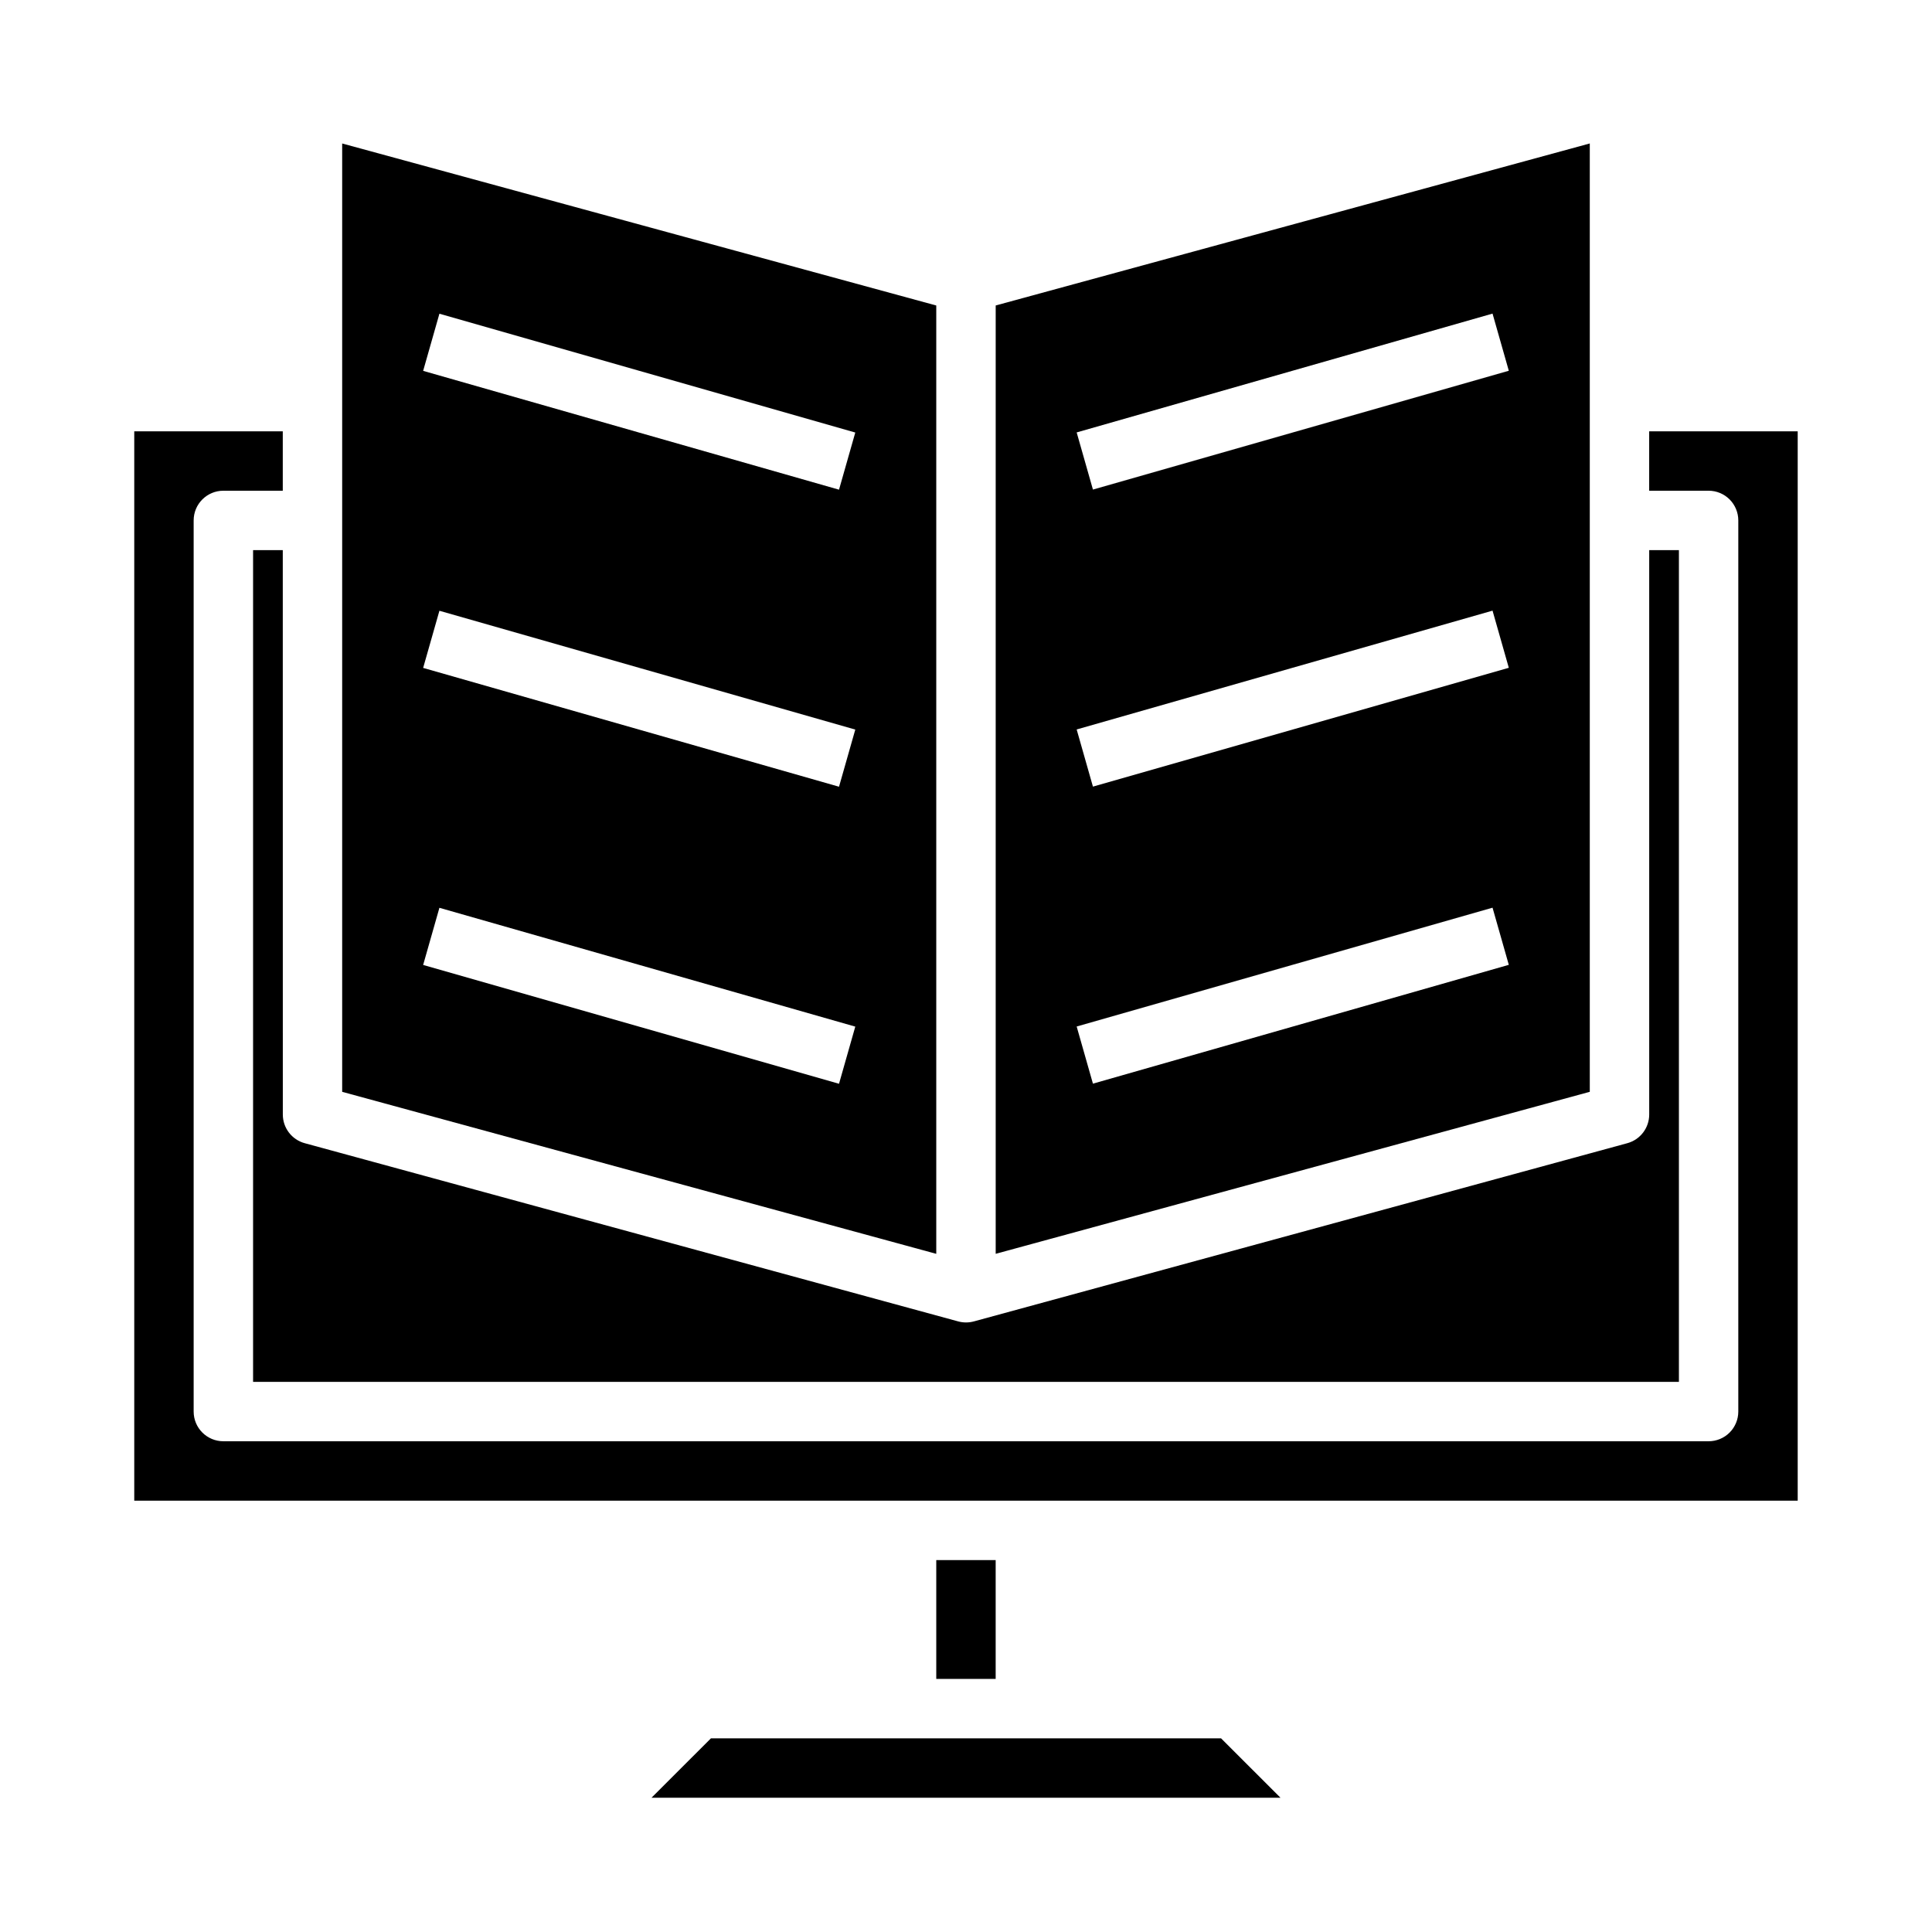
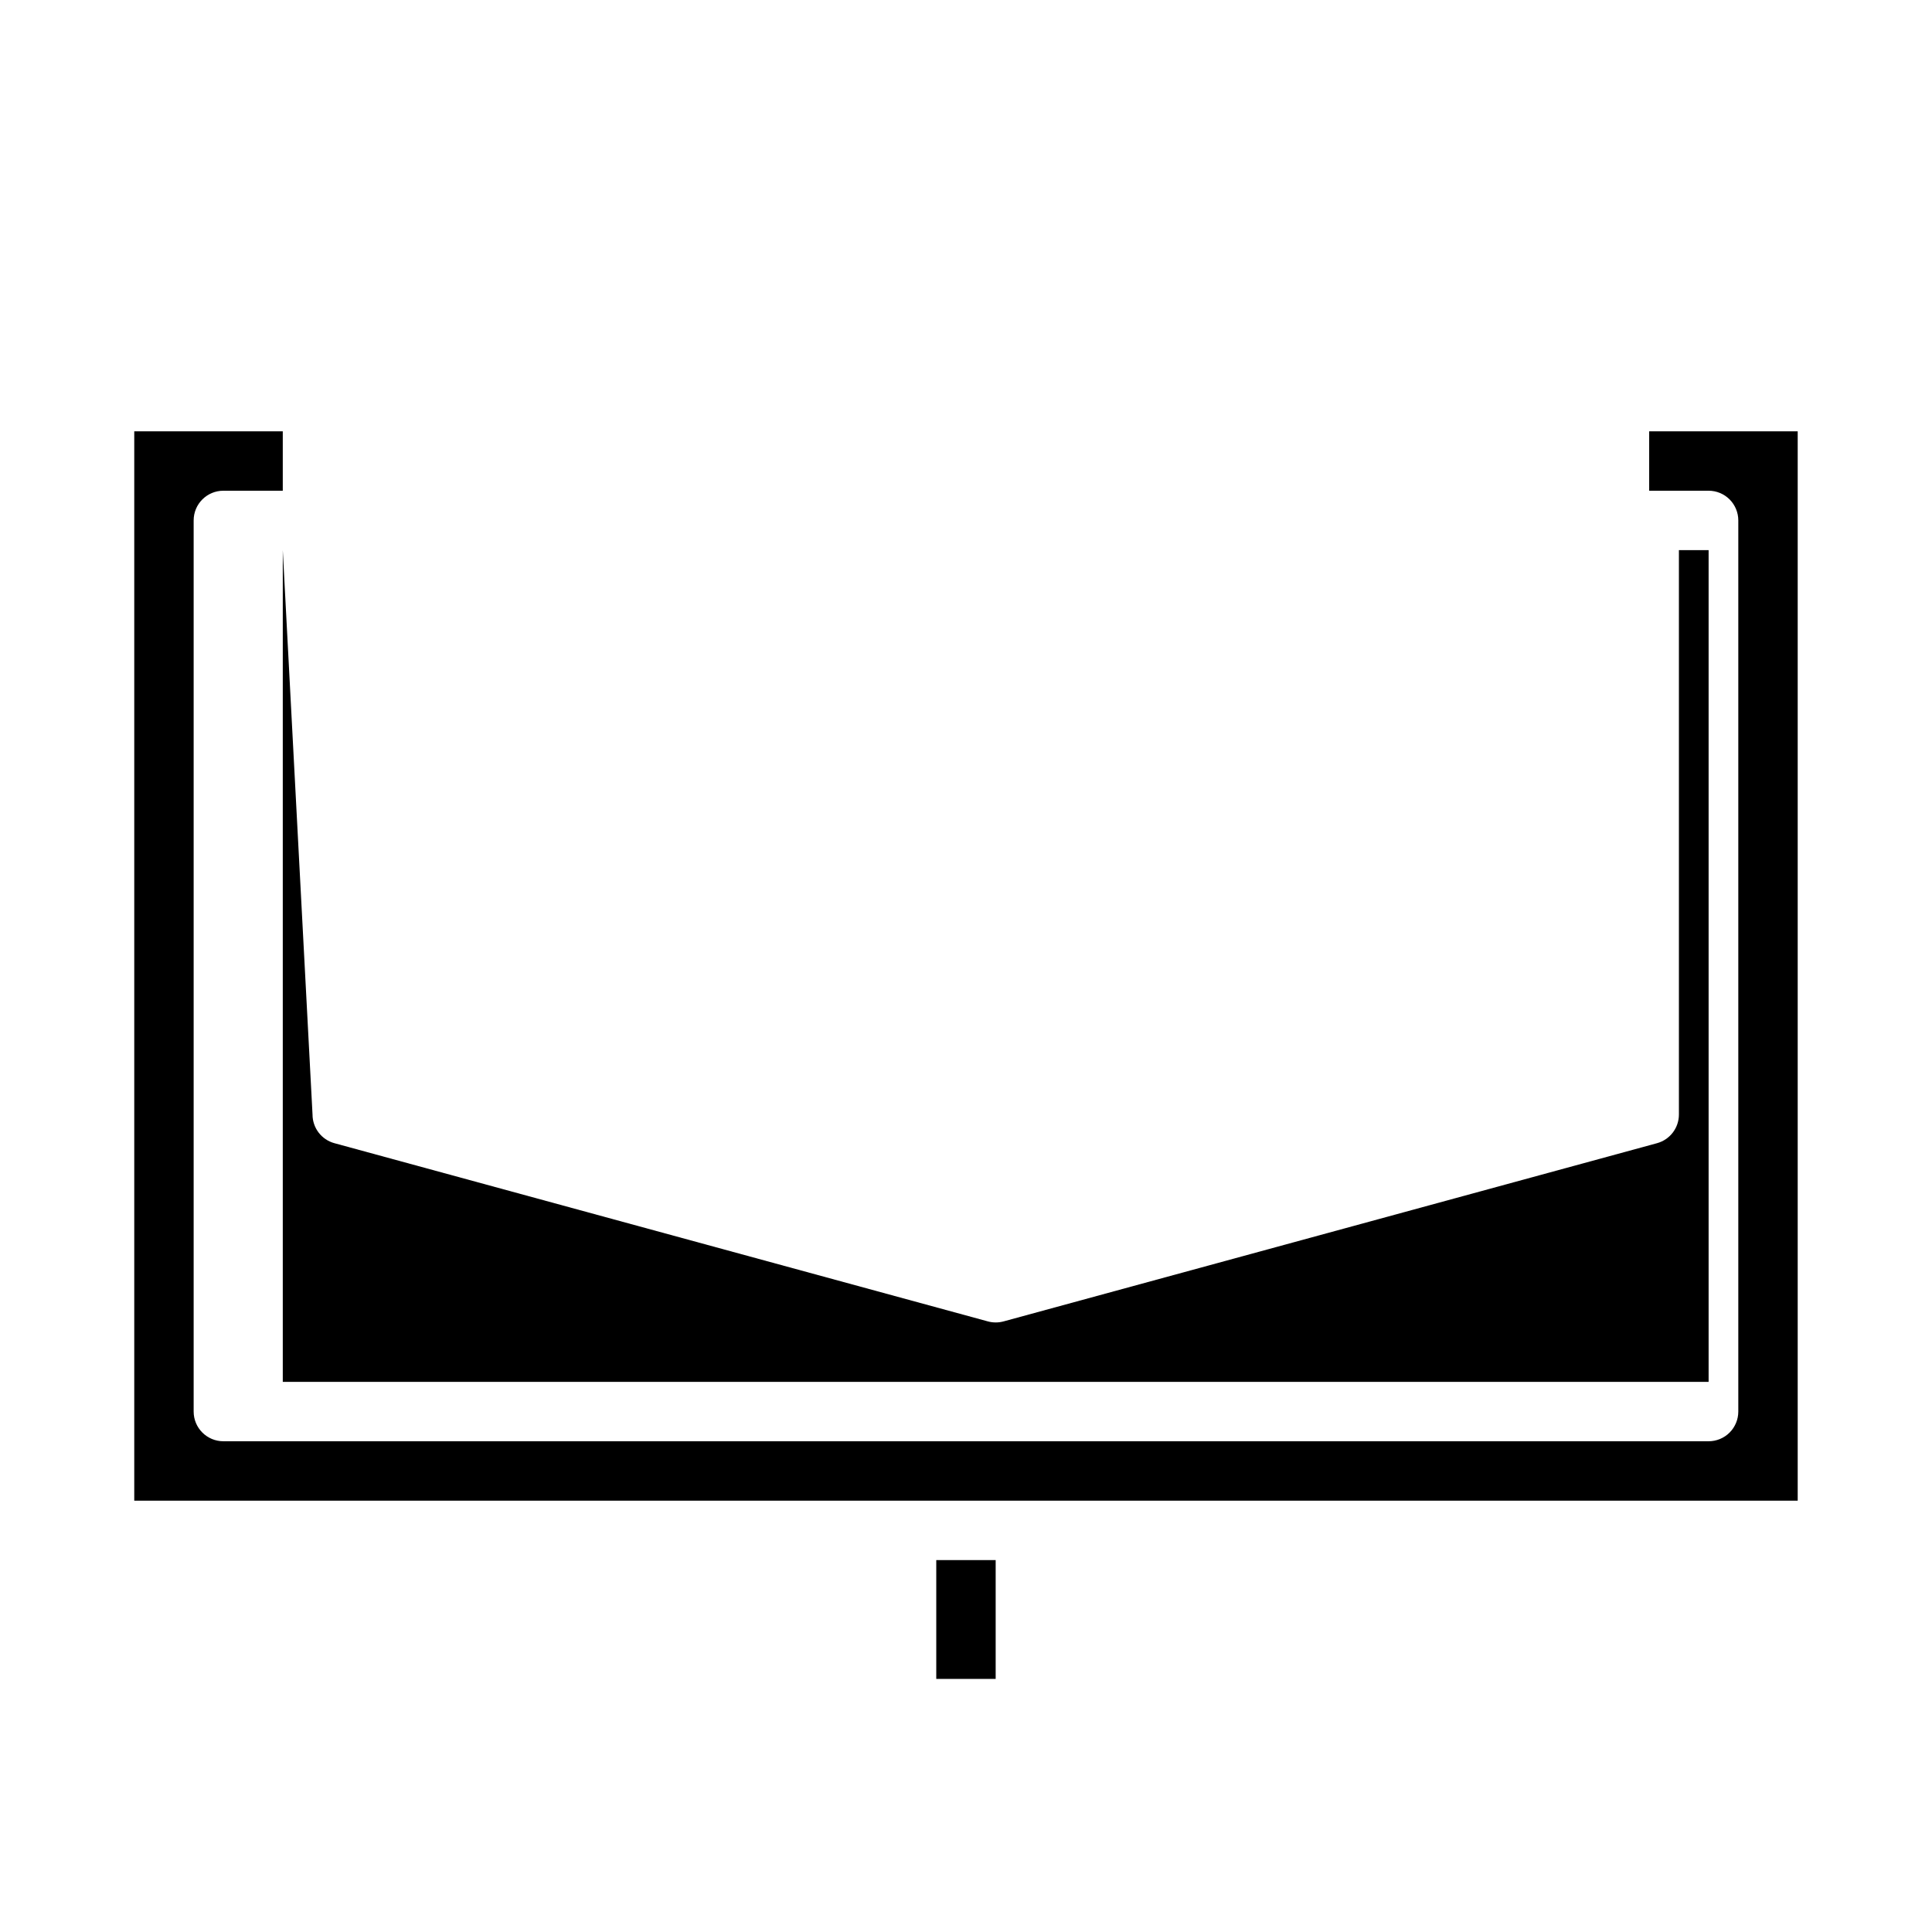
<svg xmlns="http://www.w3.org/2000/svg" fill="#000000" width="800px" height="800px" version="1.1" viewBox="144 144 512 512">
  <g>
-     <path d="m392.12 224.96-157.44-42.934v251.32l157.44 42.934zm-25.773 206.25-110.21-31.488 4.312-15.145 110.21 31.488zm0-78.719-110.21-31.488 4.312-15.145 110.21 31.488zm0-78.719-110.21-31.488 4.312-15.145 110.21 31.488z" />
    <path d="m581.05 258.3v15.742h15.742l0.004 0.004c2.086 0 4.09 0.828 5.566 2.305 1.473 1.477 2.305 3.481 2.305 5.566v236.16c0 2.09-0.832 4.09-2.305 5.566-1.477 1.477-3.481 2.305-5.566 2.305h-393.6c-4.348 0-7.875-3.523-7.875-7.871v-236.16c0-4.348 3.527-7.871 7.875-7.871h15.742v-15.746h-39.359v283.39h440.83v-283.39z" />
-     <path d="m218.94 289.79h-7.871v220.42h377.86v-220.42h-7.871v149.57c0 3.551-2.375 6.66-5.801 7.598l-173.18 47.23c-1.355 0.367-2.785 0.367-4.141 0l-173.18-47.23h-0.004c-3.426-0.938-5.801-4.047-5.801-7.598z" />
-     <path d="m332.41 604.67-15.746 15.742h166.67l-15.746-15.742z" />
+     <path d="m218.94 289.79v220.42h377.86v-220.42h-7.871v149.57c0 3.551-2.375 6.66-5.801 7.598l-173.18 47.23c-1.355 0.367-2.785 0.367-4.141 0l-173.18-47.23h-0.004c-3.426-0.938-5.801-4.047-5.801-7.598z" />
    <path d="m392.12 557.44h15.742v31.488h-15.742z" />
-     <path d="m565.31 182.02-157.44 42.934v251.32l157.44-42.934zm-131.67 249.16-4.312-15.145 110.21-31.488 4.312 15.145zm0-78.719-4.312-15.145 110.21-31.488 4.312 15.145zm0-78.719-4.312-15.145 110.21-31.488 4.312 15.145z" />
  </g>
</svg>